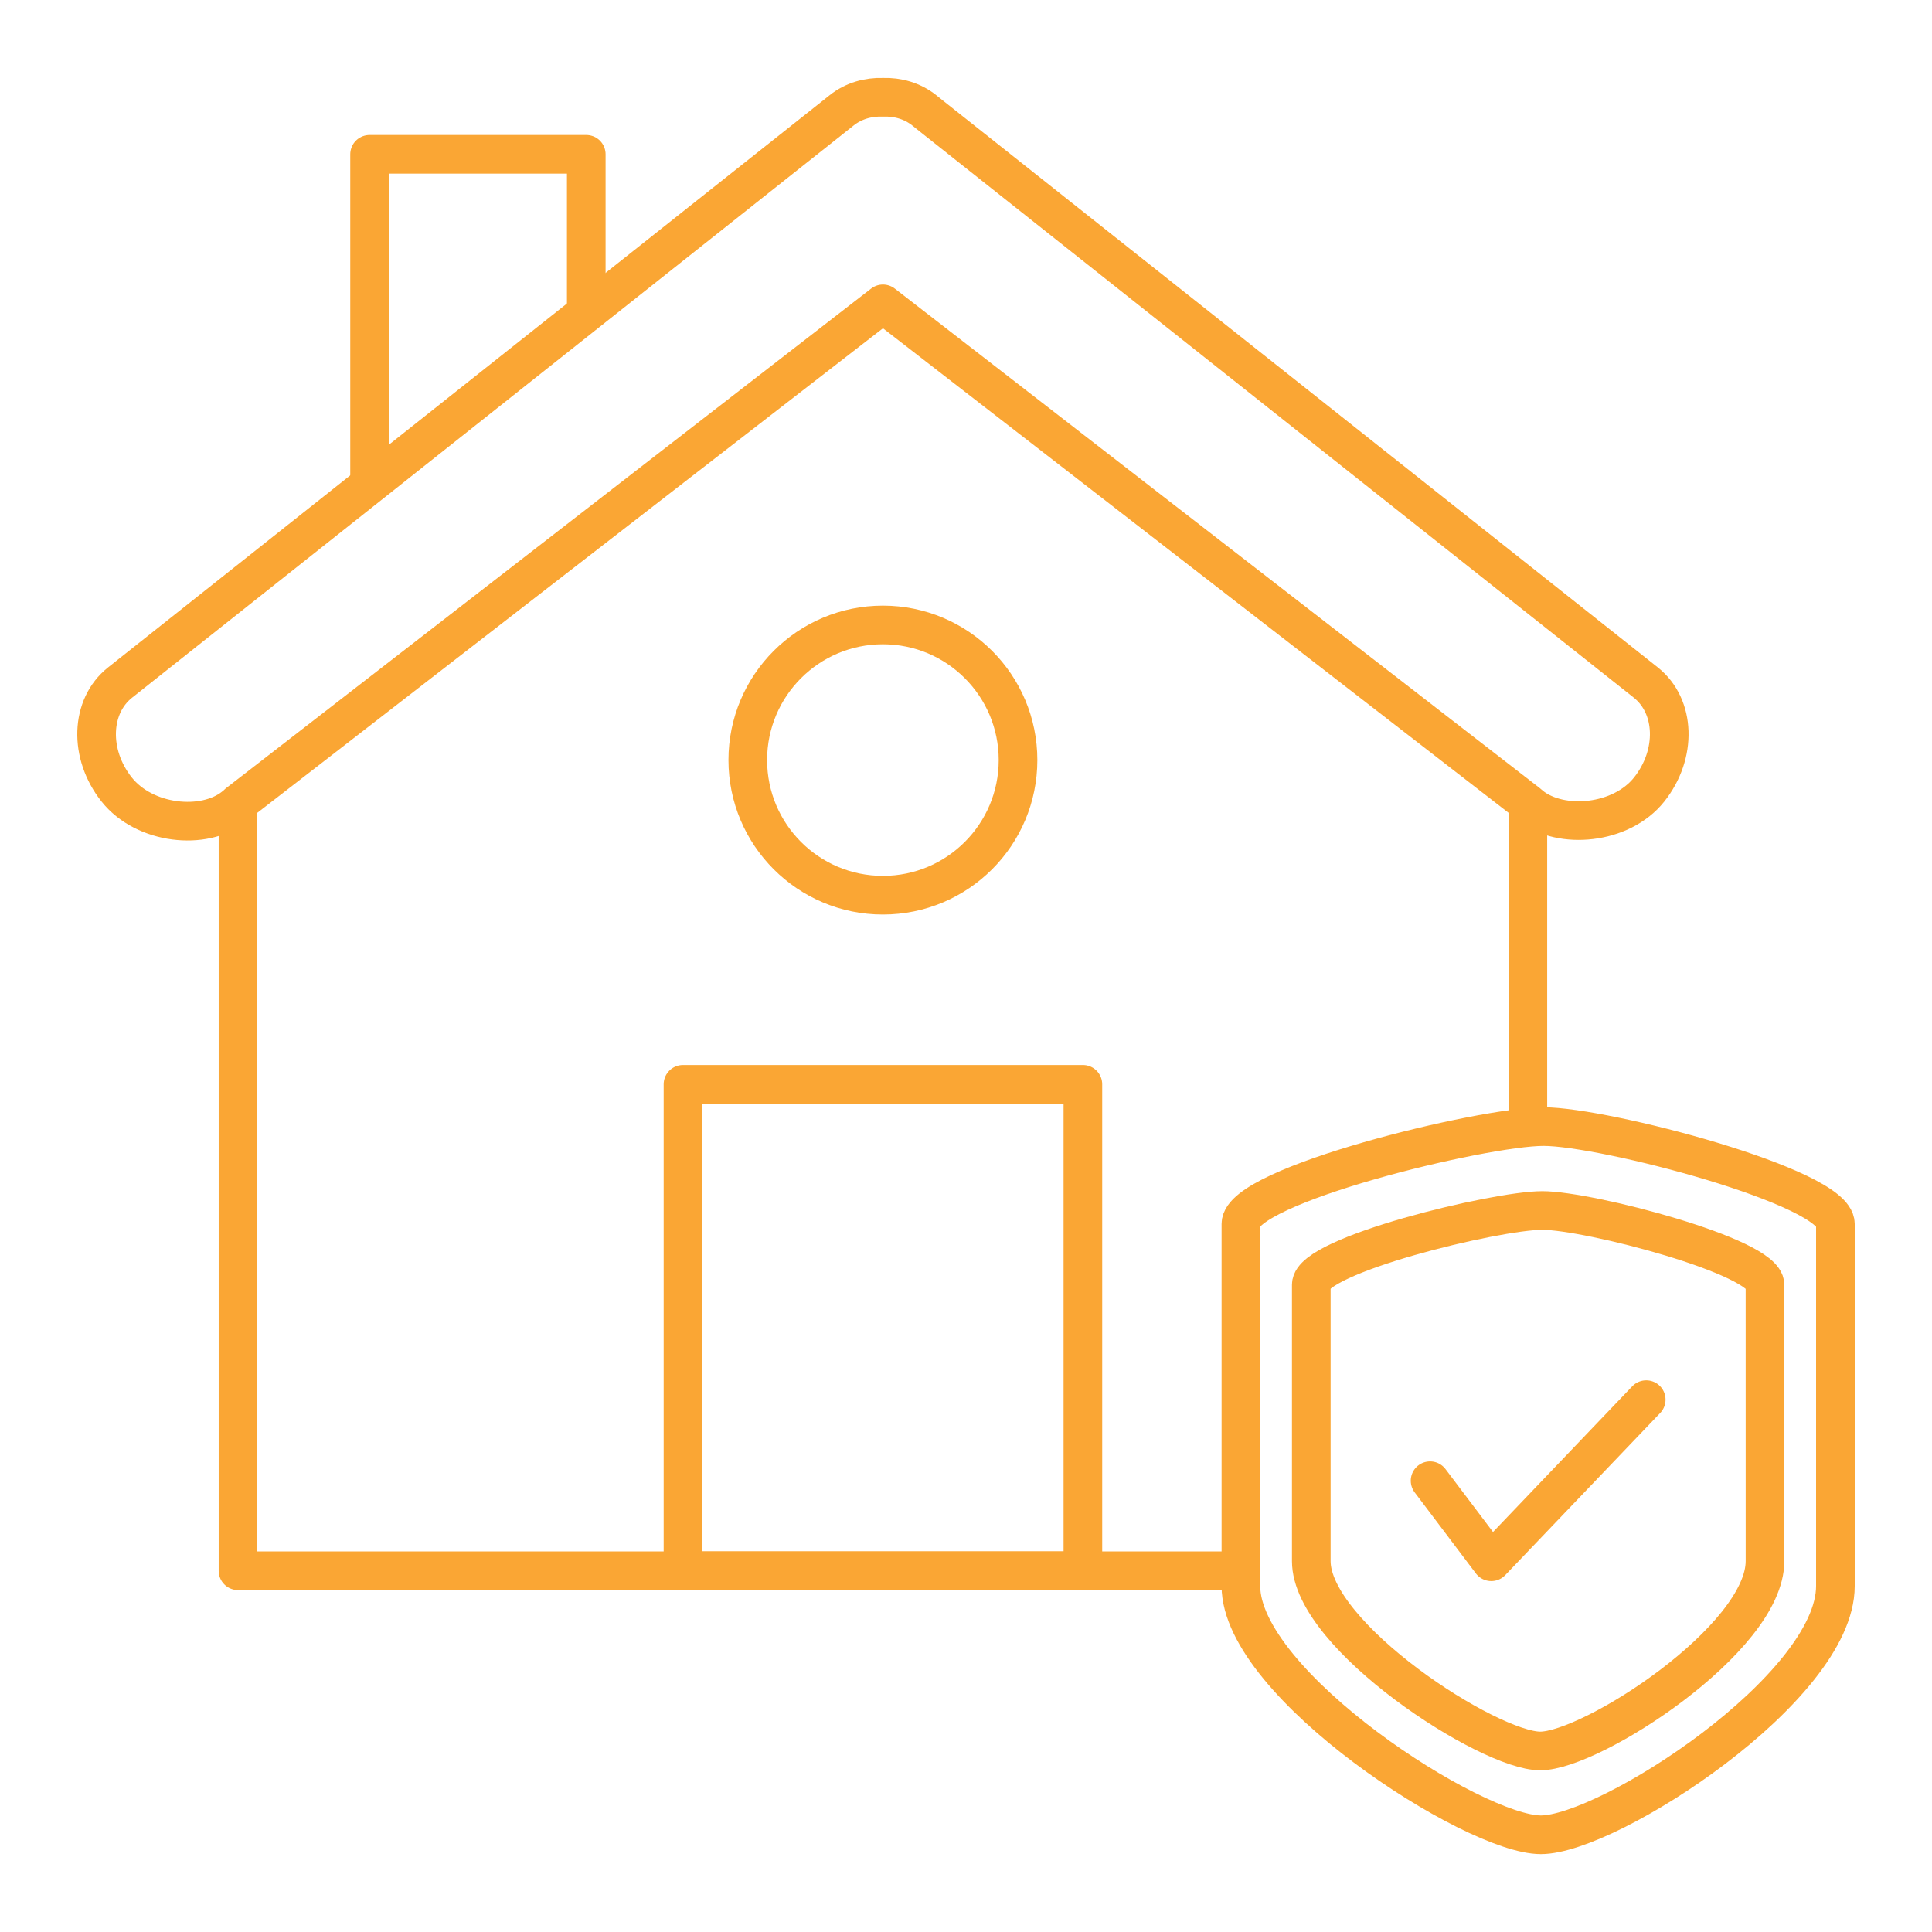
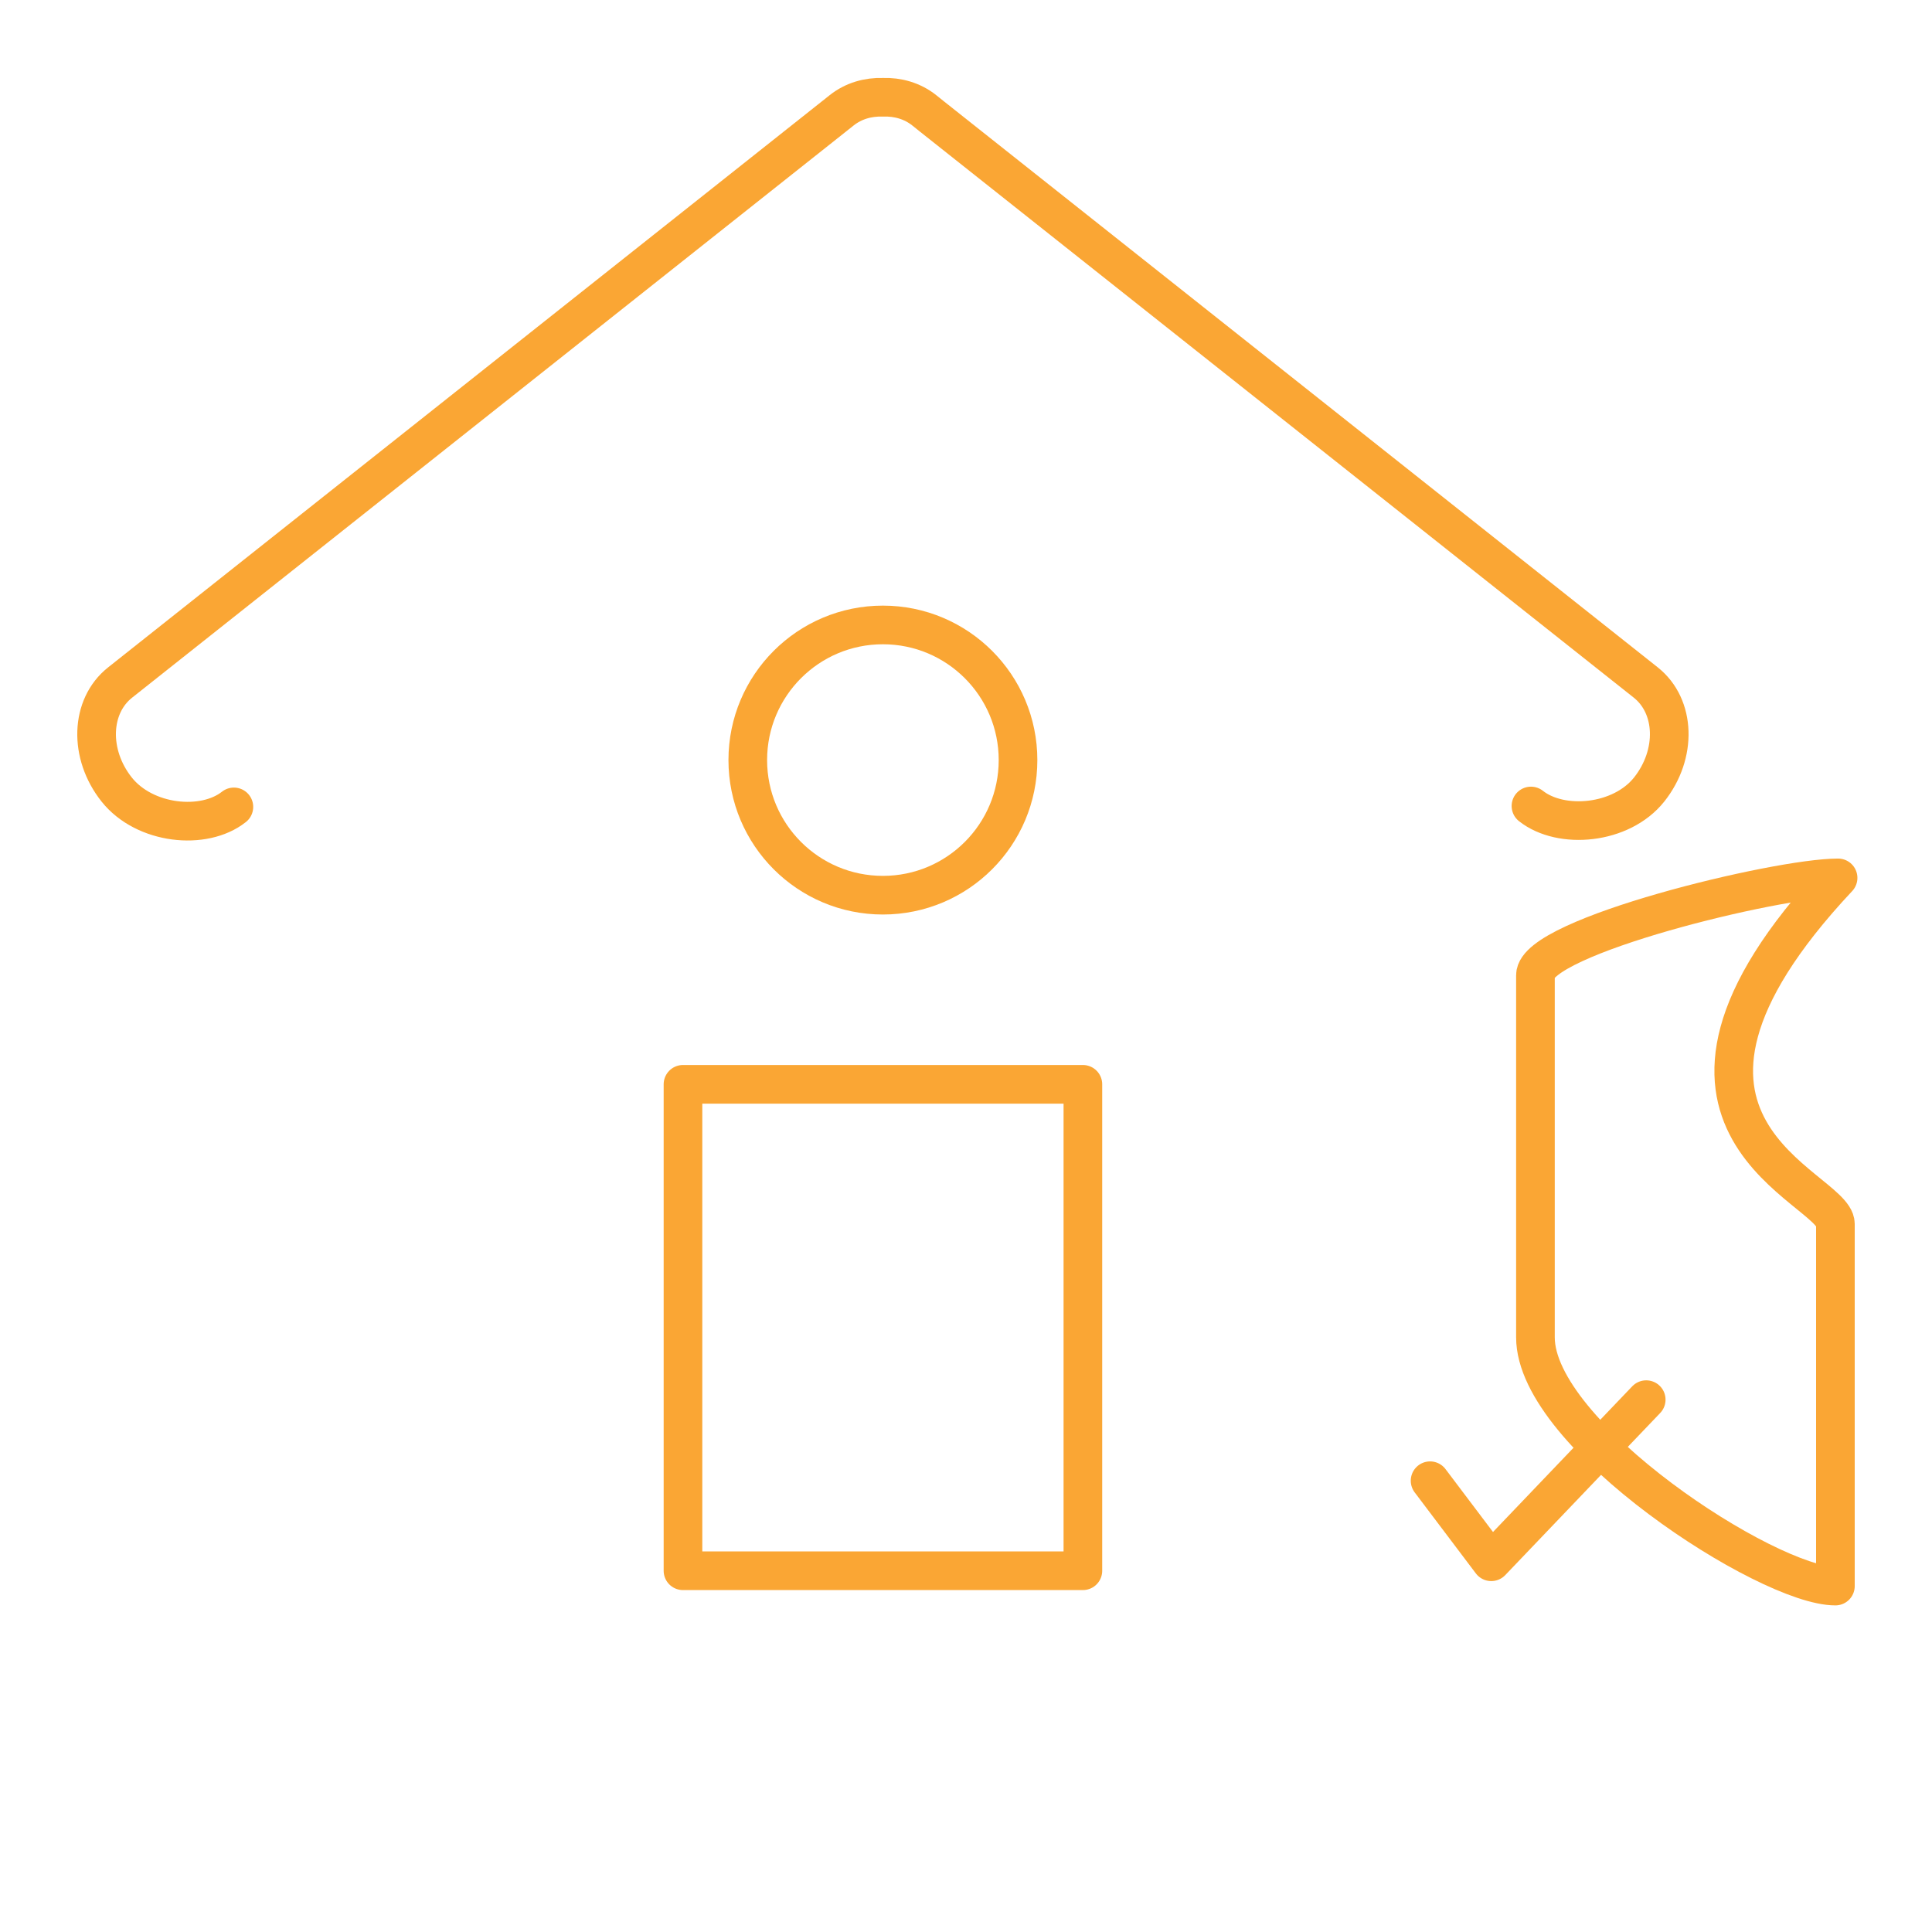
<svg xmlns="http://www.w3.org/2000/svg" version="1.1" x="0px" y="0px" width="100px" height="100px" viewBox="0 0 100 100" enable-background="new 0 0 100 100" xml:space="preserve">
  <g id="Brouillon" display="none">
</g>
  <g id="Calque_1">
    <g>
      <g>
-         <polyline fill="none" stroke="#FAA634" stroke-width="2" stroke-linecap="round" stroke-linejoin="round" stroke-miterlimit="10" points="     79.082,58.083 79.082,41.58 45.702,15.727 12.319,41.58 12.319,81.302 64.081,81.302    " />
        <path fill="none" stroke="#FAA634" stroke-width="2" stroke-linecap="round" stroke-linejoin="round" stroke-miterlimit="10" d="     M79.242,41.718c1.552,1.229,4.671,0.97,6.122-0.857c1.448-1.828,1.368-4.306-0.179-5.534L48.21,6.008     c-0.047-0.04-0.099-0.082-0.146-0.118l-0.23-0.184c-0.612-0.484-1.363-0.698-2.135-0.671c-0.77-0.025-1.52,0.188-2.131,0.672     l-0.224,0.179c-0.062,0.044-0.118,0.092-0.176,0.139L6.216,35.328c-1.548,1.228-1.629,3.706-0.18,5.534     c1.451,1.826,4.523,2.131,6.07,0.903" />
        <rect x="35.351" y="56.124" fill="none" stroke="#FAA634" stroke-width="2" stroke-linecap="round" stroke-linejoin="round" stroke-miterlimit="10" width="20.699" height="25.178" />
        <circle fill="none" stroke="#FAA634" stroke-width="2" stroke-linecap="round" stroke-linejoin="round" stroke-miterlimit="10" cx="45.699" cy="39.341" r="6.994" />
        <g>
-           <polyline fill="none" stroke="#FAA634" stroke-width="2" stroke-linecap="round" stroke-linejoin="round" stroke-miterlimit="10" points="      30.345,16.123 30.345,7.987 19.129,7.987 19.129,24.794     " />
-         </g>
+           </g>
      </g>
-       <path fill="none" stroke="#FAA634" stroke-width="2" stroke-linecap="round" stroke-linejoin="round" stroke-miterlimit="10" d="    M95,82.095c0,5.268-11.748,12.873-15.245,12.873c-3.499,0-15.526-7.793-15.526-12.873c0-5.082,0-16.74,0-18.744    c0-2.002,12.495-5.039,15.665-5.039C83.066,58.312,95,61.44,95,63.351C95,65.263,95,76.827,95,82.095z" />
+       <path fill="none" stroke="#FAA634" stroke-width="2" stroke-linecap="round" stroke-linejoin="round" stroke-miterlimit="10" d="    M95,82.095c-3.499,0-15.526-7.793-15.526-12.873c0-5.082,0-16.74,0-18.744    c0-2.002,12.495-5.039,15.665-5.039C83.066,58.312,95,61.44,95,63.351C95,65.263,95,76.827,95,82.095z" />
      <polyline fill="none" stroke="#FAA634" stroke-width="2" stroke-linecap="round" stroke-linejoin="round" stroke-miterlimit="10" points="    74.021,76.642 77.188,80.837 85.208,72.446   " />
-       <path fill="none" stroke="#FAA634" stroke-width="2" stroke-linecap="round" stroke-linejoin="round" stroke-miterlimit="10" d="    M91.356,80.804c0,4.02-8.968,9.826-11.635,9.826c-2.67,0-11.849-5.949-11.849-9.826s0-12.775,0-14.307    c0-1.527,9.534-3.842,11.957-3.842c2.418,0,11.526,2.385,11.526,3.842C91.356,67.96,91.356,76.78,91.356,80.804z" />
    </g>
  </g>
</svg>